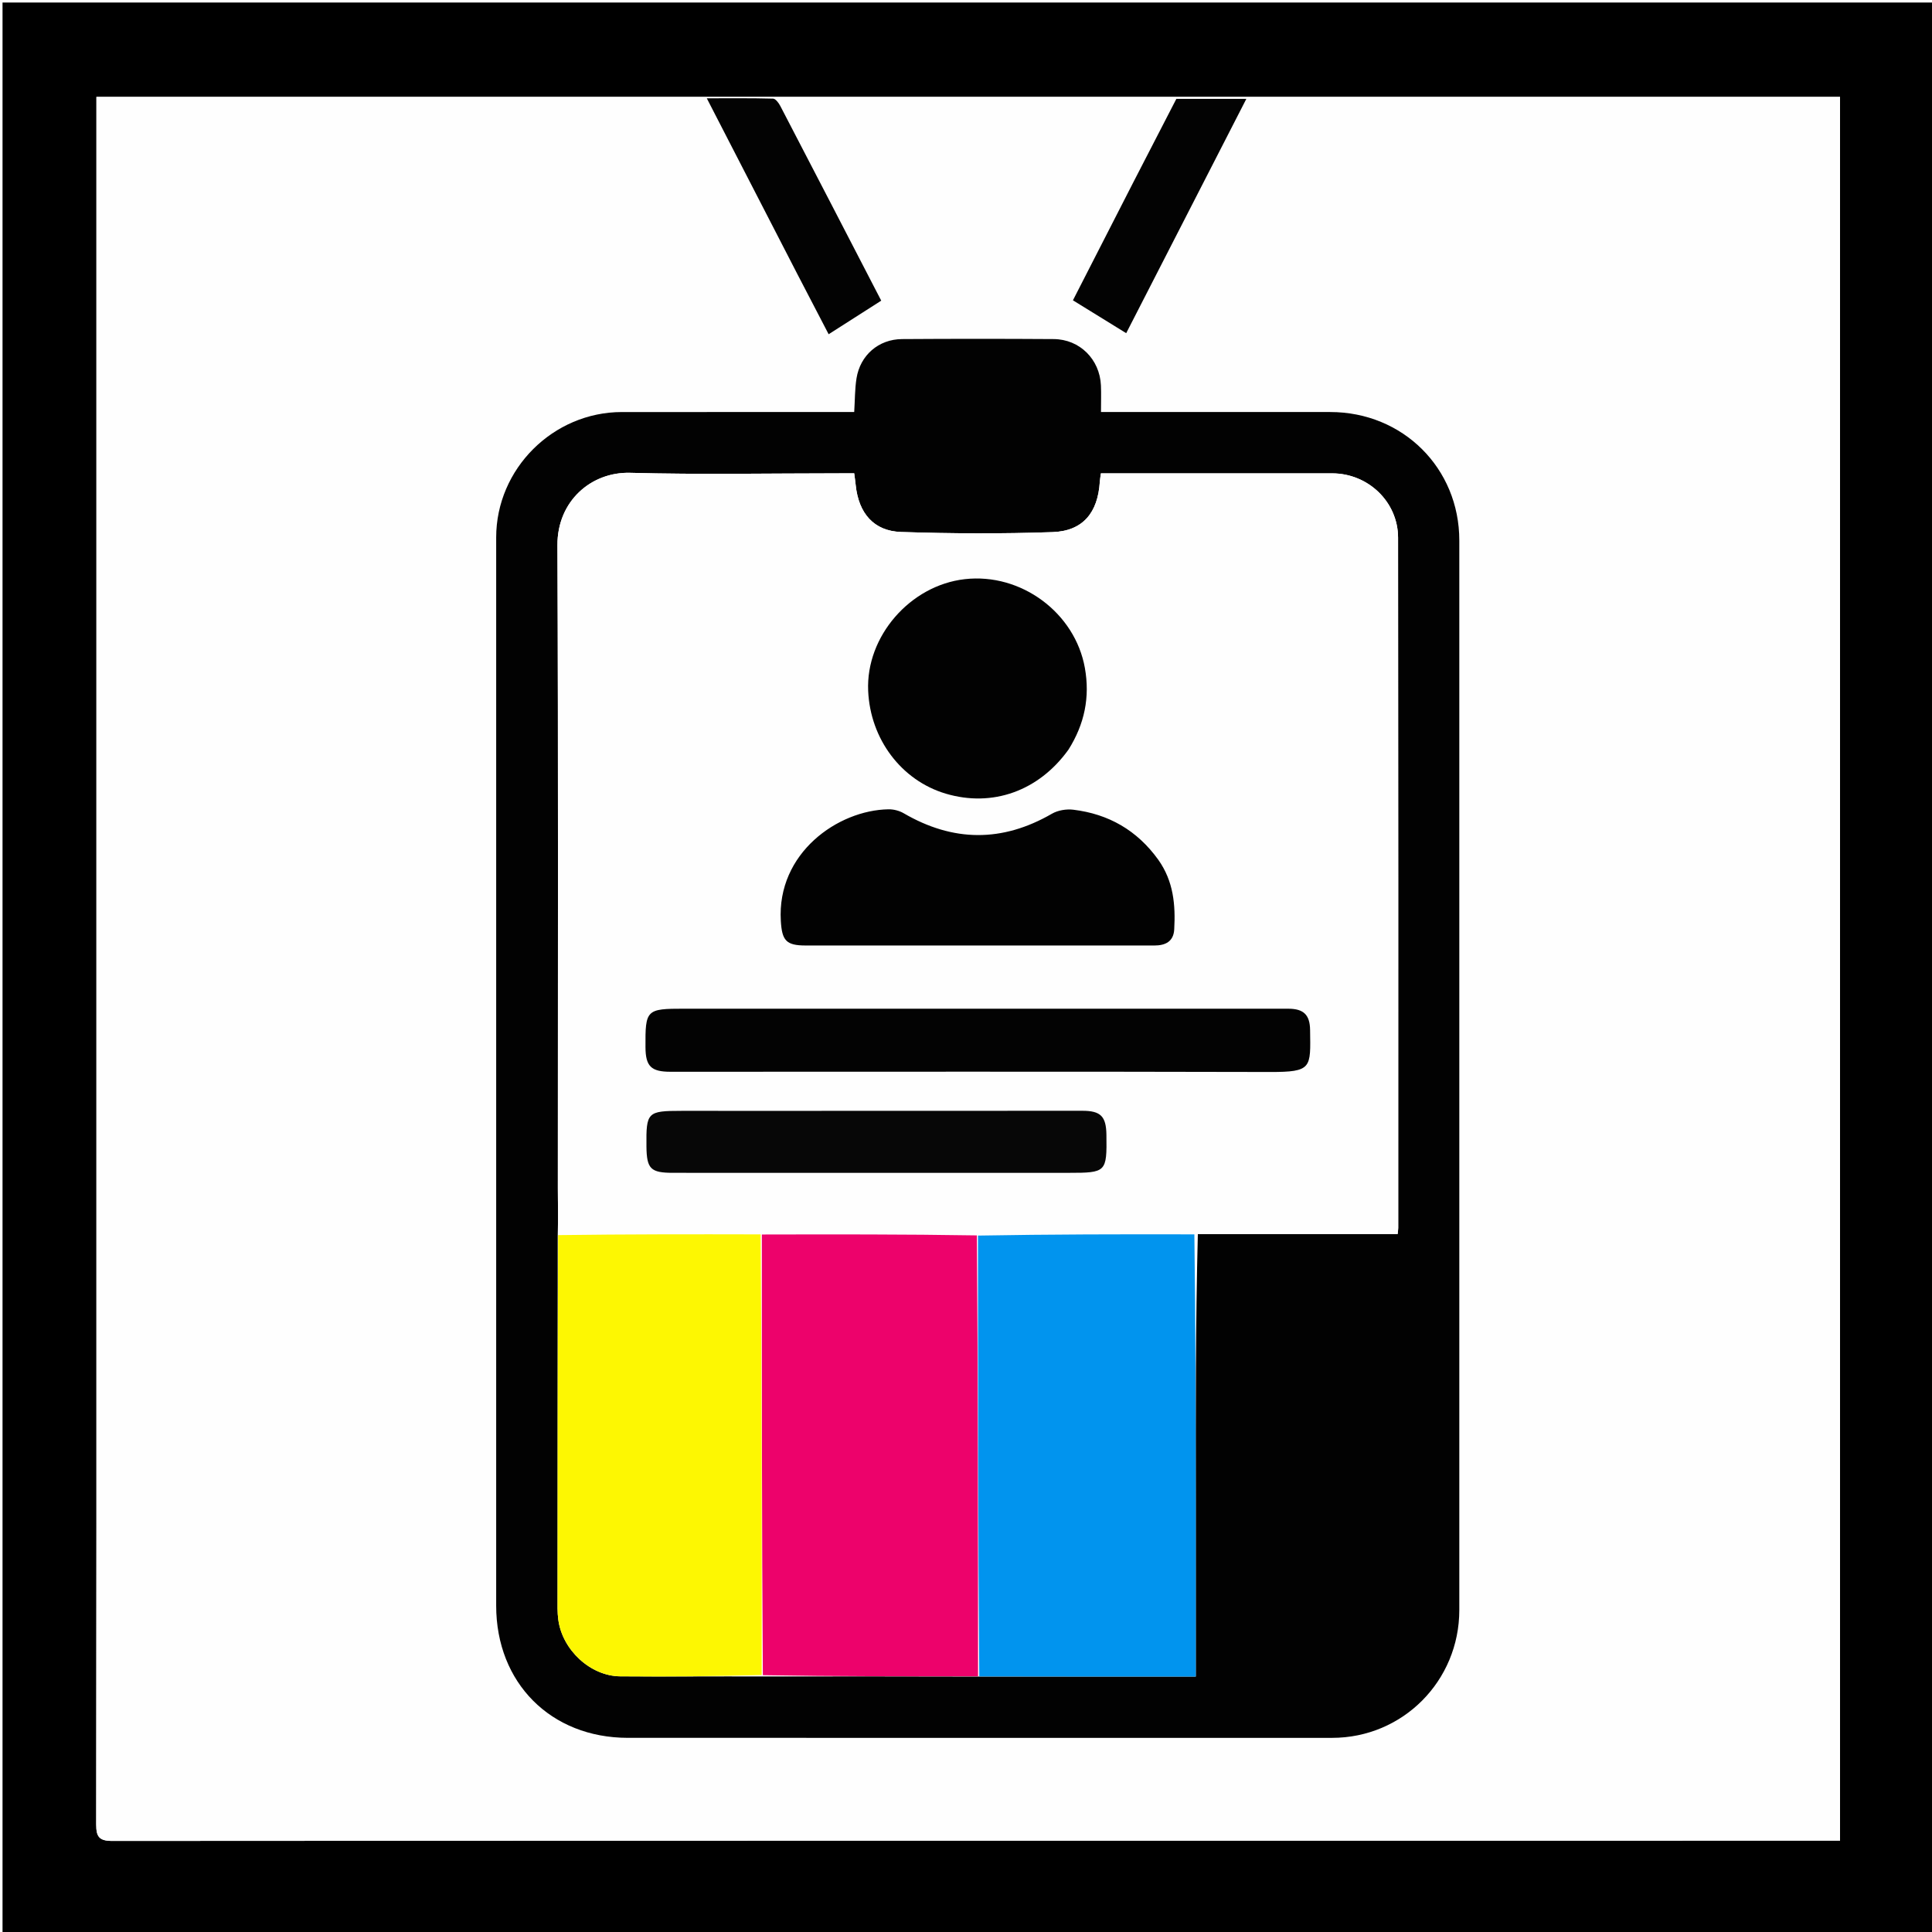
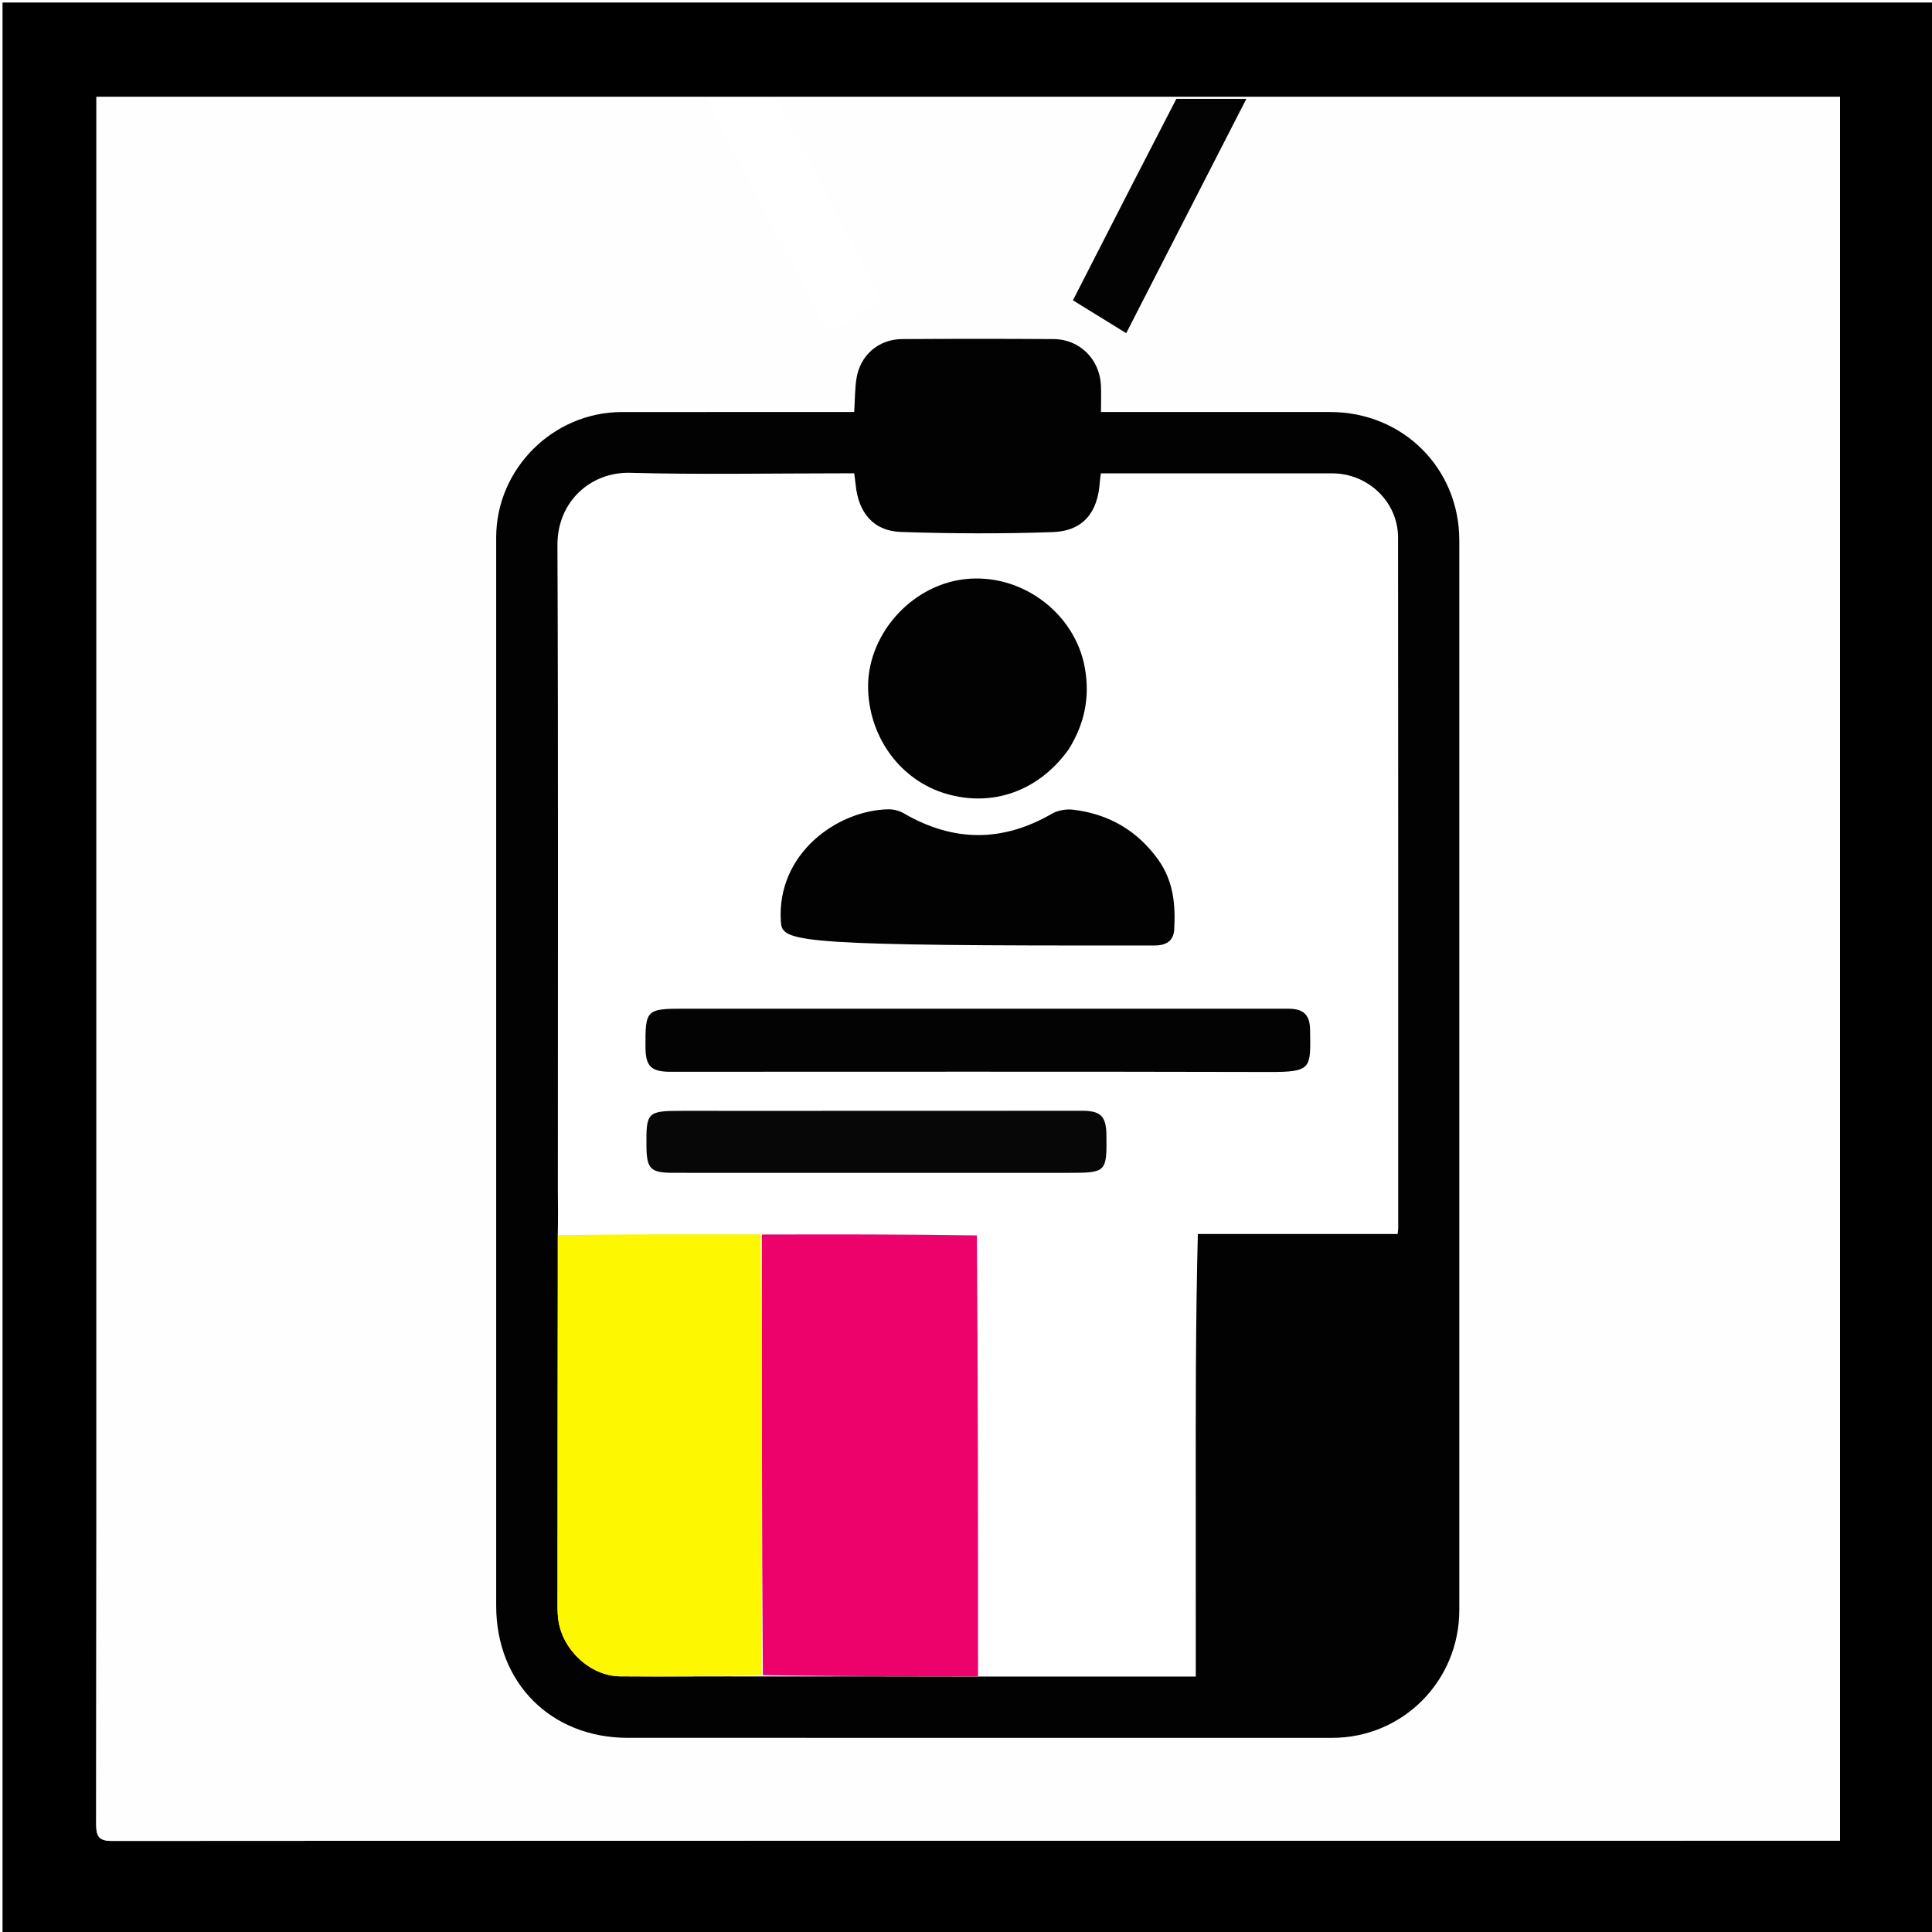
<svg xmlns="http://www.w3.org/2000/svg" version="1.1" id="Layer_1" x="0px" y="0px" width="100%" viewBox="0 0 764 764" enable-background="new 0 0 764 764" xml:space="preserve">
-   <rect width="100%" height="100%" fill="white" />
  <path opacity="1" stroke="none" d=" M1,287   C1,191.333 1,96.167 1,1   C255.667,1 510.333,1 765,1   C765,255.667 765,510.333 765,765   C510.333,765 255.667,765 1,765   C1,605.833 1,446.667 1,287  M38.133,483.5   C38.133,562.822 38.167,642.143 38.05,721.465   C38.043,726.295 39.174,727.991 44.417,727.987   C257.054,727.847 469.691,727.867 682.329,727.867   C697.438,727.867 712.548,727.867 727.625,727.867   C727.625,497.722 727.625,267.89 727.625,38.33   C497.84,38.33 268.432,38.33 38.133,38.33   C38.133,186.603 38.133,334.551 38.133,483.5  z" />
  <path fill="#FEFEFE" opacity="1" stroke="none" d=" M38.133,483   C38.133,334.551 38.133,186.603 38.133,38.33   C268.432,38.33 497.84,38.33 727.625,38.33   C727.625,267.89 727.625,497.722 727.625,727.867   C712.548,727.867 697.438,727.867 682.329,727.867   C469.691,727.867 257.054,727.847 44.417,727.987   C39.174,727.991 38.043,726.295 38.05,721.465   C38.167,642.143 38.133,562.822 38.133,483  M196.216,279.5   C196.215,397.986 196.213,516.473 196.212,634.96   C196.211,665.495 217.835,687.217 248.307,687.222   C341.13,687.236 433.953,687.228 526.776,687.227   C554.691,687.226 577.075,664.738 577.076,636.668   C577.081,495.683 577.079,354.699 577.076,213.714   C577.075,185.145 554.752,162.939 526.035,162.935   C497.705,162.93 469.375,162.934 441.044,162.934   C439.281,162.934 437.517,162.934 435.38,162.934   C435.38,159.04 435.501,155.73 435.358,152.43   C434.908,142.102 426.977,134.156 416.694,134.088   C396.697,133.954 376.698,133.956 356.701,134.089   C347.43,134.151 340.149,140.472 338.699,149.629   C338.032,153.847 338.092,158.18 337.793,162.931   C335.968,162.931 334.182,162.931 332.395,162.931   C303.565,162.931 274.735,162.909 245.905,162.938   C218.712,162.965 196.23,185.407 196.213,212.507   C196.199,234.505 196.214,256.502 196.216,279.5  M315.627,108.926   C319.788,116.95 323.949,124.974 327.682,132.173   C334.858,127.592 341.626,123.27 348.478,118.895   C335.345,93.525 321.994,67.698 308.569,41.91   C307.951,40.721 306.697,39.03 305.701,39.003   C297.179,38.771 288.648,38.87 279.498,38.87   C291.687,62.553 303.458,85.423 315.627,108.926  M448.004,72.432   C439.989,88.087 431.974,103.742 424.286,118.756   C431.365,123.123 438.212,127.347 445.351,131.752   C460.844,101.536 476.72,70.571 492.86,39.093   C483.186,39.093 474.276,39.093 465.183,39.093   C459.595,49.916 453.956,60.837 448.004,72.432  z" />
  <path fill="#020202" opacity="1" stroke="none" d=" M196.216,279   C196.214,256.502 196.199,234.505 196.213,212.507   C196.23,185.407 218.712,162.965 245.905,162.938   C274.735,162.909 303.565,162.931 332.395,162.931   C334.182,162.931 335.968,162.931 337.793,162.931   C338.092,158.18 338.032,153.847 338.699,149.629   C340.149,140.472 347.43,134.151 356.701,134.089   C376.698,133.956 396.697,133.954 416.694,134.088   C426.977,134.156 434.908,142.102 435.358,152.43   C435.501,155.73 435.38,159.04 435.38,162.934   C437.517,162.934 439.281,162.934 441.044,162.934   C469.375,162.934 497.705,162.93 526.035,162.935   C554.752,162.939 577.075,185.145 577.076,213.714   C577.079,354.699 577.081,495.683 577.076,636.668   C577.075,664.738 554.691,687.226 526.776,687.227   C433.953,687.228 341.13,687.236 248.307,687.222   C217.835,687.217 196.211,665.495 196.212,634.96   C196.213,516.473 196.215,397.986 196.216,279  M387.733,662.996   C415.966,662.996 444.199,662.996 472.867,662.996   C472.867,660.771 472.867,659.143 472.867,657.515   C472.866,636.041 472.879,614.568 472.861,593.095   C472.831,558.14 472.782,523.186 473.682,487.983   C499.963,487.983 526.244,487.983 552.694,487.983   C552.803,486.866 552.919,486.235 552.919,485.605   C552.919,394.609 552.952,303.612 552.858,212.616   C552.843,198.468 541.02,187.193 526.808,187.187   C497.976,187.174 469.143,187.181 440.311,187.18   C438.692,187.18 437.072,187.18 435.344,187.18   C435.154,188.655 434.974,189.622 434.911,190.596   C434.135,202.748 428.233,210.001 416.259,210.42   C396.295,211.118 376.272,211.024 356.303,210.364   C345.495,210.006 339.539,202.922 338.388,191.878   C338.236,190.422 338.023,188.973 337.794,187.179   C335.79,187.179 333.984,187.179 332.177,187.179   C304.512,187.181 276.832,187.716 249.186,186.974   C233.739,186.559 220.362,198.204 220.437,215.581   C220.798,300.409 220.589,385.24 220.603,470.07   C220.604,476.062 220.769,482.054 220.547,488.787   C220.52,537.877 220.491,586.967 220.48,636.057   C220.48,637.55 220.586,639.055 220.784,640.535   C222.38,652.448 233.458,662.8 245.281,662.903   C263.915,663.064 282.552,662.881 302.095,662.953   C330.319,662.929 358.542,662.904 387.733,662.996  z" />
-   <path fill="#030303" opacity="1" stroke="none" d=" M315.428,108.61   C303.458,85.423 291.687,62.553 279.498,38.87   C288.648,38.87 297.179,38.771 305.701,39.003   C306.697,39.03 307.951,40.721 308.569,41.91   C321.994,67.698 335.345,93.525 348.478,118.895   C341.626,123.27 334.858,127.592 327.682,132.173   C323.949,124.974 319.788,116.95 315.428,108.61  z" />
  <path fill="#030303" opacity="1" stroke="none" d=" M448.161,72.094   C453.956,60.837 459.595,49.916 465.183,39.093   C474.276,39.093 483.186,39.093 492.86,39.093   C476.72,70.571 460.844,101.536 445.351,131.752   C438.212,127.347 431.365,123.123 424.286,118.756   C431.974,103.742 439.989,88.087 448.161,72.094  z" />
-   <path fill="#FEFEFE" opacity="1" stroke="none" d=" M220.857,488.045   C220.769,482.054 220.604,476.062 220.603,470.07   C220.589,385.24 220.798,300.409 220.437,215.581   C220.362,198.204 233.739,186.559 249.186,186.974   C276.832,187.716 304.512,187.181 332.177,187.179   C333.984,187.179 335.79,187.179 337.794,187.179   C338.023,188.973 338.236,190.422 338.388,191.878   C339.539,202.922 345.495,210.006 356.303,210.364   C376.272,211.024 396.295,211.118 416.259,210.42   C428.233,210.001 434.135,202.748 434.911,190.596   C434.974,189.622 435.154,188.655 435.344,187.18   C437.072,187.18 438.692,187.18 440.311,187.18   C469.143,187.181 497.976,187.174 526.808,187.187   C541.02,187.193 552.843,198.468 552.858,212.616   C552.952,303.612 552.919,394.609 552.919,485.605   C552.919,486.235 552.803,486.866 552.694,487.983   C526.244,487.983 499.963,487.983 472.778,487.996   C443.496,488.055 415.118,488.099 386.292,488.076   C357.653,488.064 329.462,488.121 300.784,488.125   C273.817,488.064 247.337,488.054 220.857,488.045  M457.889,339.697   C449.614,328.266 438.305,321.89 424.44,320.198   C421.704,319.864 418.355,320.411 415.996,321.775   C396.338,333.145 376.896,332.988 357.348,321.589   C355.621,320.582 353.357,320.004 351.355,320.036   C331.322,320.354 307.167,337.354 308.773,364.185   C309.233,371.863 310.826,373.888 318.528,373.89   C355.177,373.896 391.827,373.893 428.476,373.894   C437.805,373.894 447.134,373.888 456.463,373.896   C460.824,373.899 464.073,372.361 464.342,367.521   C464.875,357.907 464.1,348.534 457.889,339.697  M465.5,398.882   C400.52,398.882 335.54,398.882 270.56,398.882   C255.534,398.882 255.161,399.254 255.252,414.144   C255.299,421.678 257.498,423.827 265.14,423.827   C344.116,423.825 423.092,423.712 502.067,423.913   C518.96,423.956 518.257,422.339 518.071,407.317   C517.996,401.307 515.51,398.905 509.487,398.892   C495.158,398.862 480.829,398.882 465.5,398.882  M422.74,296.154   C428.916,286.294 431.056,275.662 429.013,264.17   C425.127,242.307 403.788,226.488 381.519,229.026   C359.868,231.494 342.383,251.688 343.311,273.155   C344.139,292.313 356.467,308.651 374.024,313.857   C392.453,319.322 410.755,312.83 422.74,296.154  M315.5,439.282   C300.172,439.28 284.844,439.268 269.516,439.278   C255.969,439.287 255.49,439.784 255.634,453.354   C255.728,462.246 257.281,463.788 266.19,463.788   C318.339,463.792 370.488,463.791 422.637,463.793   C437.463,463.794 437.732,463.524 437.529,448.762   C437.428,441.406 435.249,439.248 427.962,439.251   C390.808,439.264 353.654,439.272 315.5,439.282  z" />
  <path fill="#ED026B" opacity="1" stroke="none" d=" M301.271,488.178   C329.462,488.121 357.653,488.064 386.297,488.534   C386.755,547.001 386.76,604.94 386.766,662.88   C358.542,662.904 330.319,662.929 301.665,662.442   C301.247,604.014 301.259,546.096 301.271,488.178  z" />
-   <path fill="#0194EE" opacity="1" stroke="none" d=" M387.249,662.938   C386.76,604.94 386.755,547.001 386.744,488.603   C415.118,488.099 443.496,488.055 472.307,488.121   C472.782,523.186 472.831,558.14 472.861,593.095   C472.879,614.568 472.866,636.041 472.867,657.515   C472.867,659.143 472.867,660.771 472.867,662.996   C444.199,662.996 415.966,662.996 387.249,662.938  z" />
  <path fill="#FDF702" opacity="1" stroke="none" d=" M300.784,488.125   C301.259,546.096 301.247,604.014 301.211,662.388   C282.552,662.881 263.915,663.064 245.281,662.903   C233.458,662.8 222.38,652.448 220.784,640.535   C220.586,639.055 220.48,637.55 220.48,636.057   C220.491,586.967 220.52,537.877 220.702,488.416   C247.337,488.054 273.817,488.064 300.784,488.125  z" />
-   <path fill="#020202" opacity="1" stroke="none" d=" M458.061,340.015   C464.1,348.534 464.875,357.907 464.342,367.521   C464.073,372.361 460.824,373.899 456.463,373.896   C447.134,373.888 437.805,373.894 428.476,373.894   C391.827,373.893 355.177,373.896 318.528,373.89   C310.826,373.888 309.233,371.863 308.773,364.185   C307.167,337.354 331.322,320.354 351.355,320.036   C353.357,320.004 355.621,320.582 357.348,321.589   C376.896,332.988 396.338,333.145 415.996,321.775   C418.355,320.411 421.704,319.864 424.44,320.198   C438.305,321.89 449.614,328.266 458.061,340.015  z" />
+   <path fill="#020202" opacity="1" stroke="none" d=" M458.061,340.015   C464.1,348.534 464.875,357.907 464.342,367.521   C464.073,372.361 460.824,373.899 456.463,373.896   C447.134,373.888 437.805,373.894 428.476,373.894   C310.826,373.888 309.233,371.863 308.773,364.185   C307.167,337.354 331.322,320.354 351.355,320.036   C353.357,320.004 355.621,320.582 357.348,321.589   C376.896,332.988 396.338,333.145 415.996,321.775   C418.355,320.411 421.704,319.864 424.44,320.198   C438.305,321.89 449.614,328.266 458.061,340.015  z" />
  <path fill="#030303" opacity="1" stroke="none" d=" M466,398.882   C480.829,398.882 495.158,398.862 509.487,398.892   C515.51,398.905 517.996,401.307 518.071,407.317   C518.257,422.339 518.96,423.956 502.067,423.913   C423.092,423.712 344.116,423.825 265.14,423.827   C257.498,423.827 255.299,421.678 255.252,414.144   C255.161,399.254 255.534,398.882 270.56,398.882   C335.54,398.882 400.52,398.882 466,398.882  z" />
  <path fill="#020202" opacity="1" stroke="none" d=" M422.519,296.443   C410.755,312.83 392.453,319.322 374.024,313.857   C356.467,308.651 344.139,292.313 343.311,273.155   C342.383,251.688 359.868,231.494 381.519,229.026   C403.788,226.488 425.127,242.307 429.013,264.17   C431.056,275.662 428.916,286.294 422.519,296.443  z" />
  <path fill="#070707" opacity="1" stroke="none" d=" M316,439.282   C353.654,439.272 390.808,439.264 427.962,439.251   C435.249,439.248 437.428,441.406 437.529,448.762   C437.732,463.524 437.463,463.794 422.637,463.793   C370.488,463.791 318.339,463.792 266.19,463.788   C257.281,463.788 255.728,462.246 255.634,453.354   C255.49,439.784 255.969,439.287 269.516,439.278   C284.844,439.268 300.172,439.28 316,439.282  z" />
</svg>